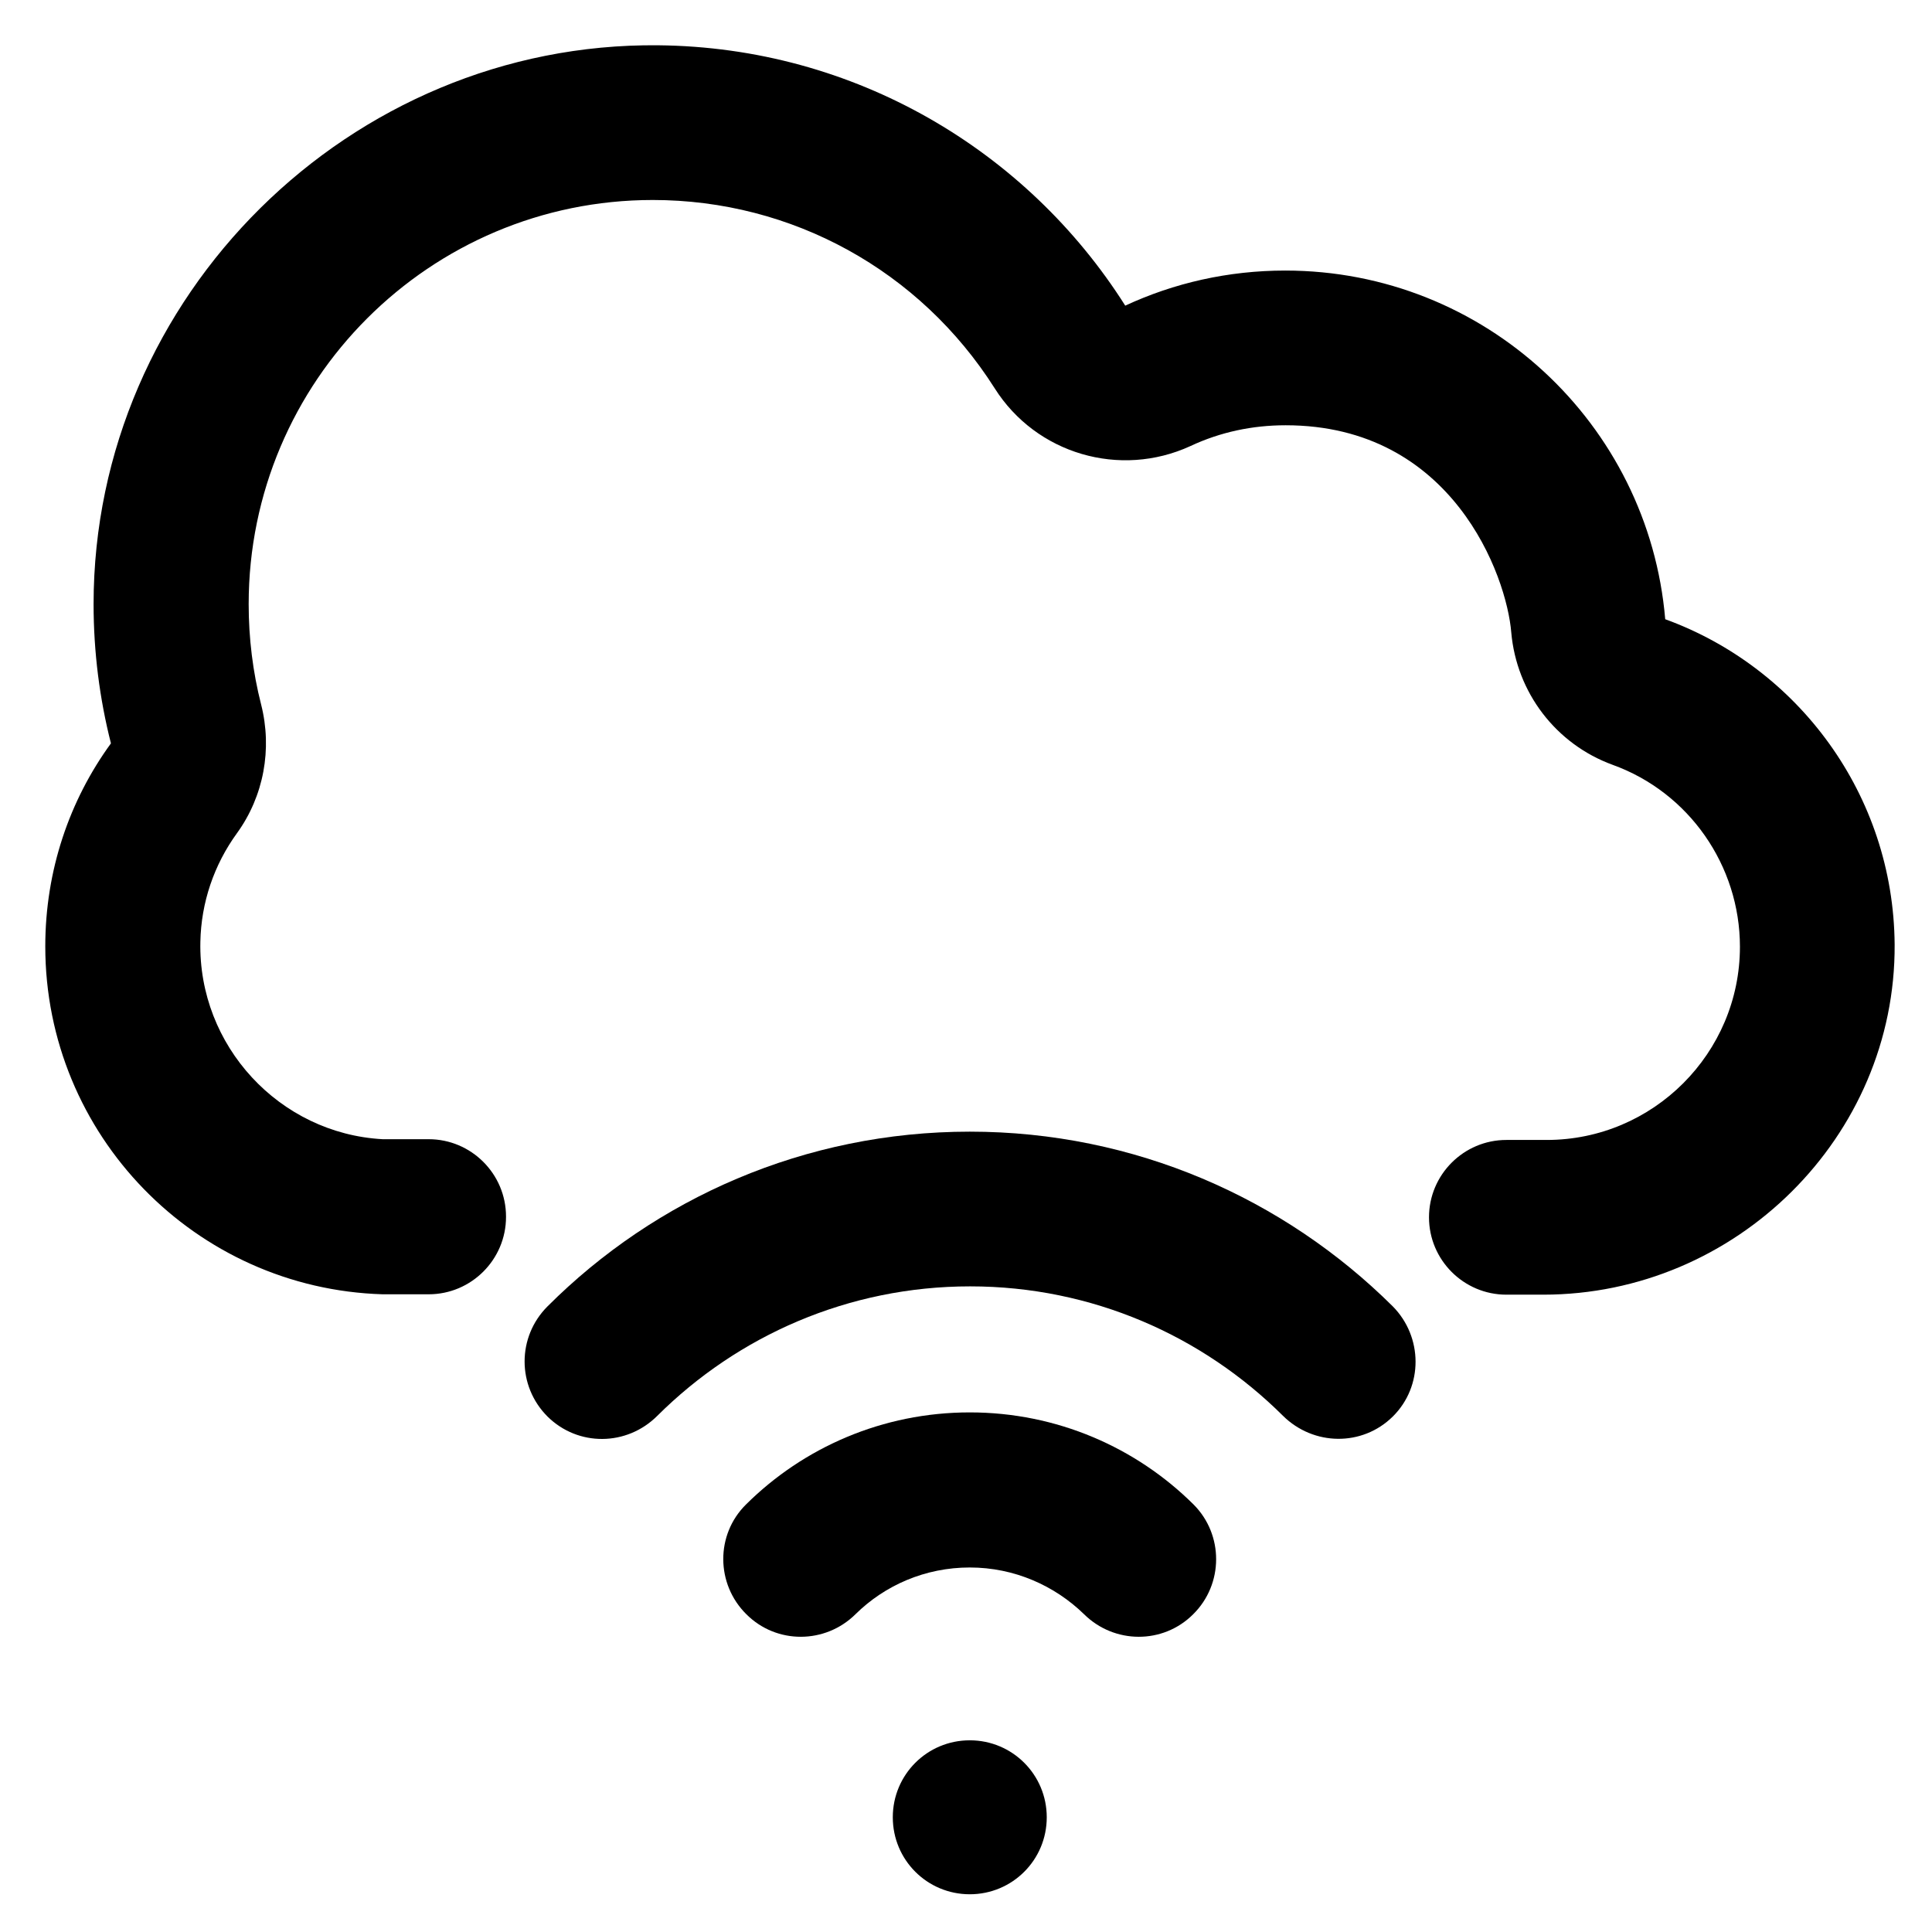
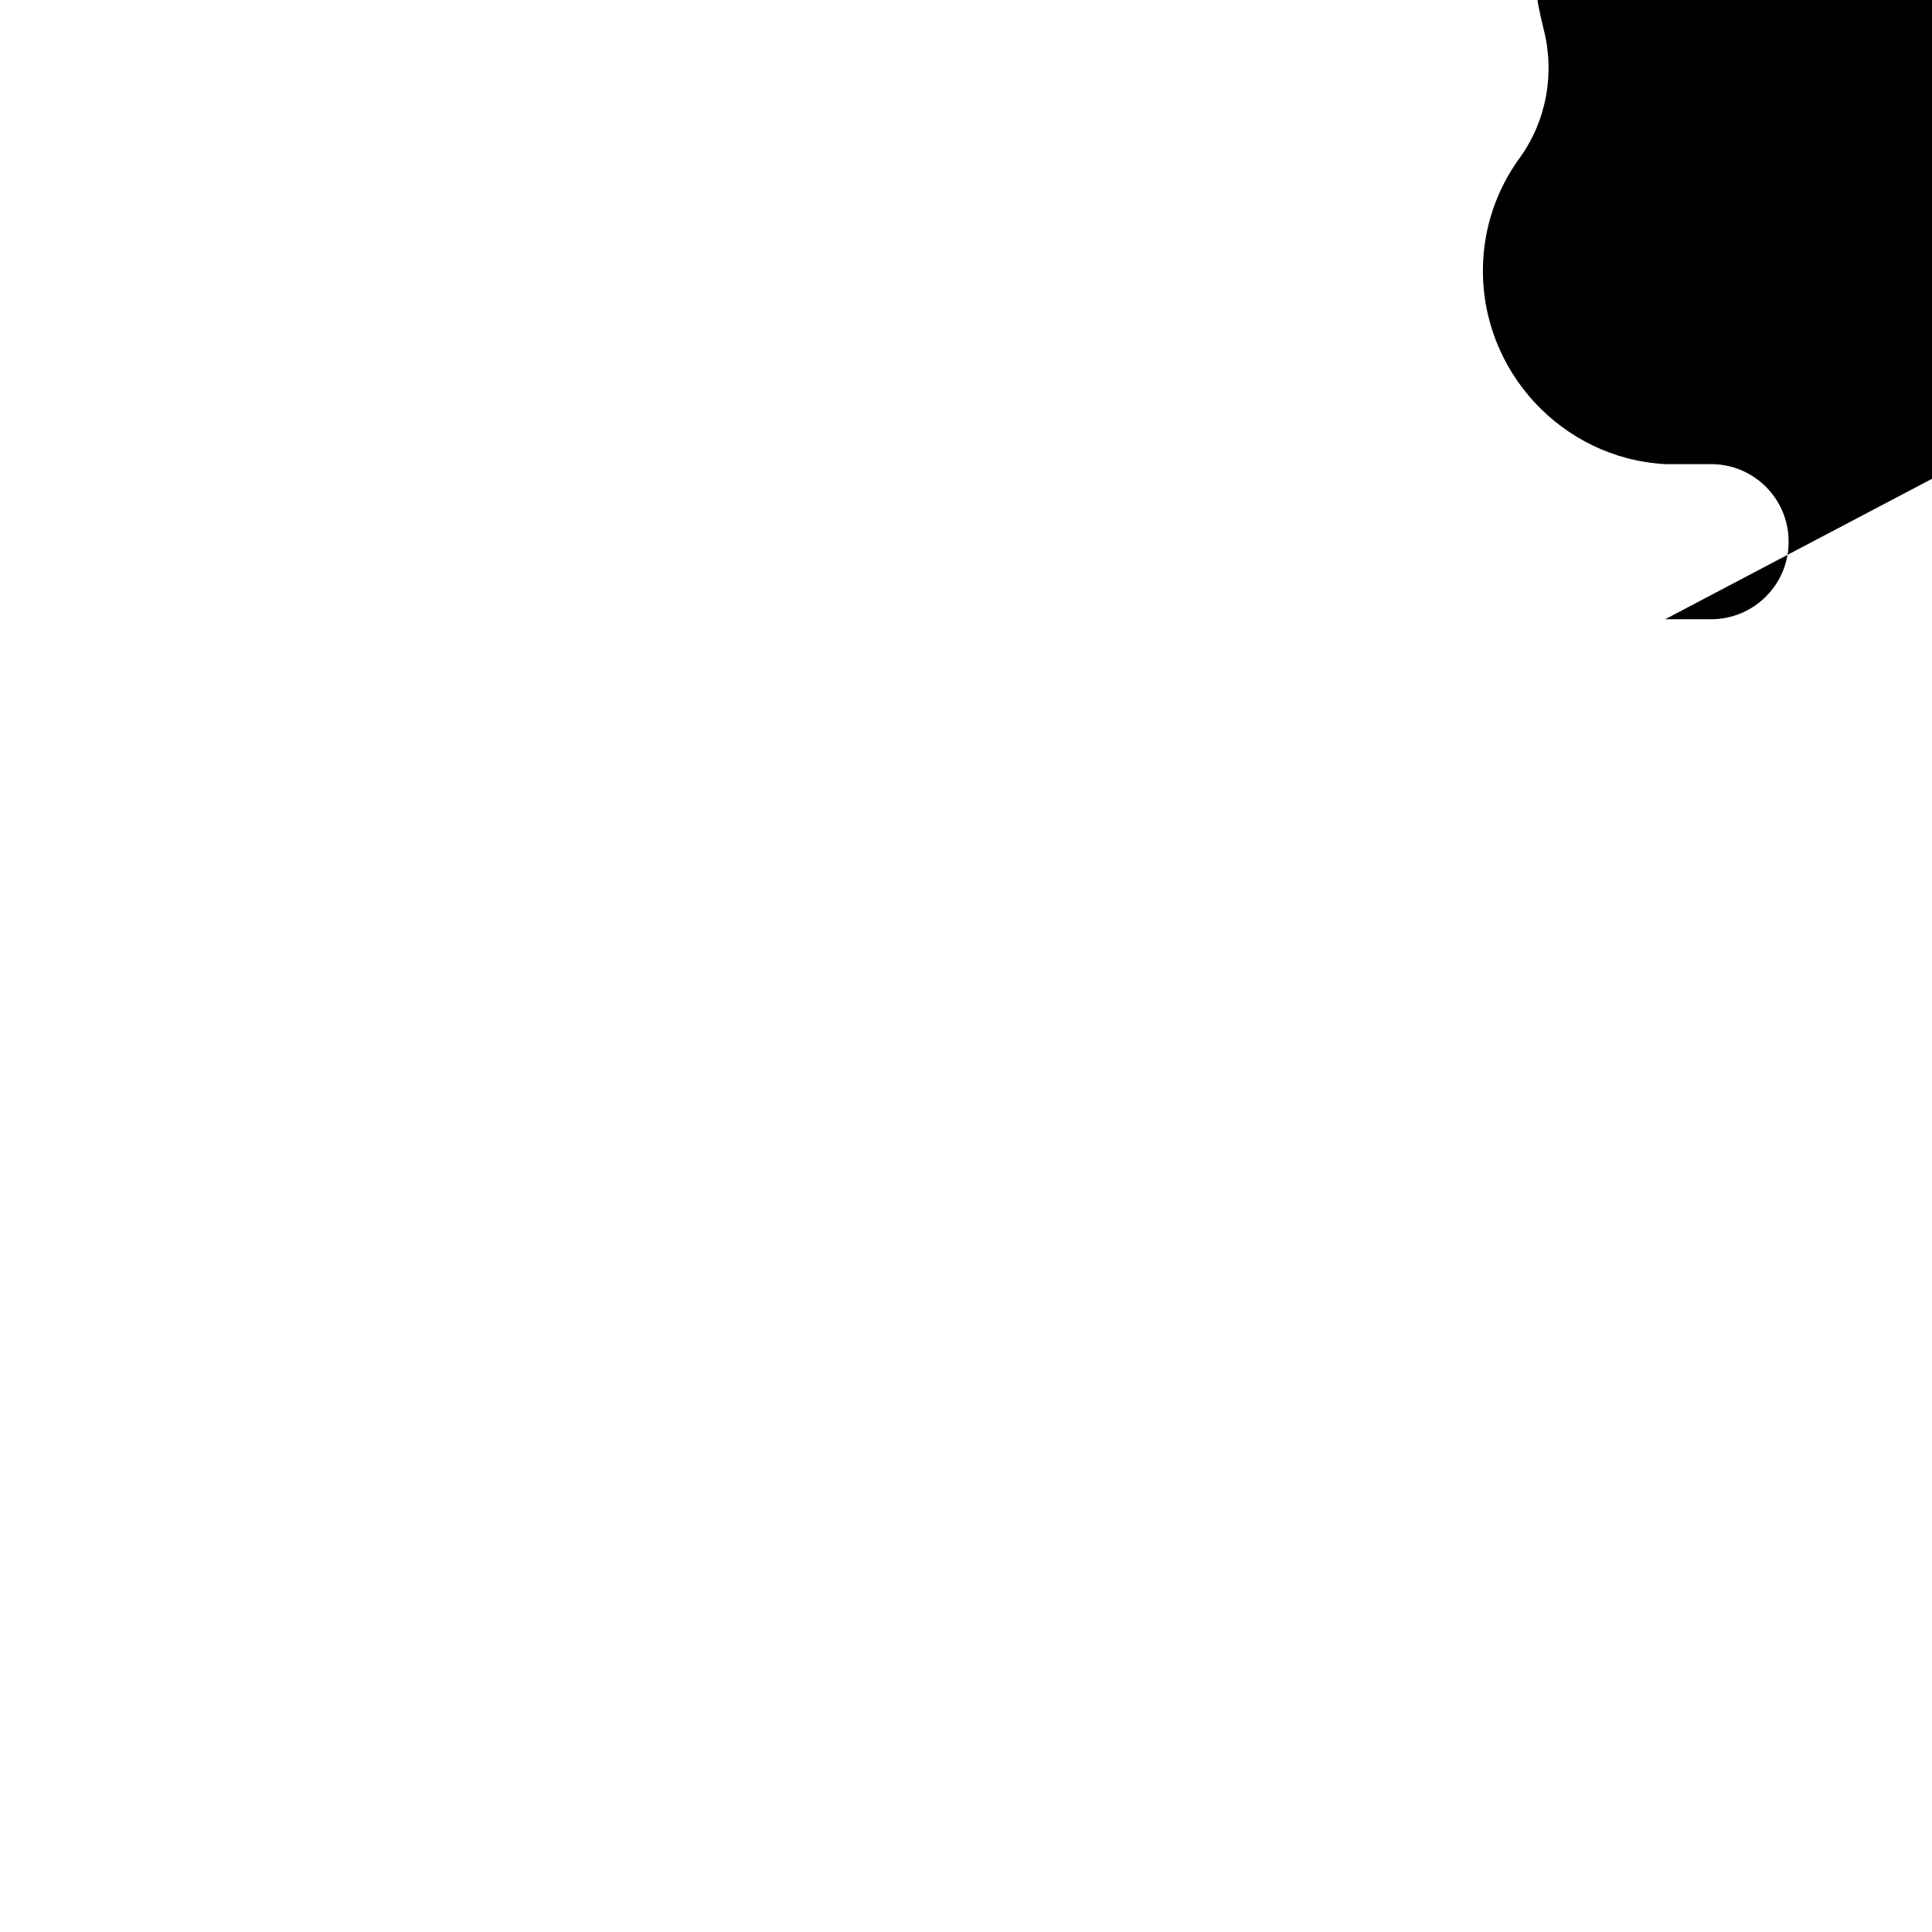
<svg xmlns="http://www.w3.org/2000/svg" fill="#000000" height="800px" width="800px" version="1.1" viewBox="0 0 512 512" enable-background="new 0 0 512 512">
  <g>
    <g>
-       <path d="m257,461.2c-11.3,0-20.4,9.1-20.4,20.4 0,11.3 9.1,20.4 20.4,20.4 11.3,0 20.4-9.1 20.4-20.4 0-11.3-9.1-20.4-20.4-20.4z" />
-       <path d="m257,299.9c-43.7,0-83.3,17.7-111.9,46.3-8.1,8.1-8.1,21.1 0,29.2 8.1,8 21,7.9 29.1-0.2 21.3-21.2 50.6-34.3 82.9-34.3 32.3,0 61.6,13.1 82.9,34.3 8.1,8 21,8.2 29.1,0.2 8.1-8 8-21.1 0-29.2-28.8-28.6-68.4-46.3-112.1-46.3z" />
      <g>
-         <path d="m257,374.3c-23.1,0-44.1,9.3-59.3,24.4-8.1,8-8,21.1 0.1,29.1 8,8 20.9,7.9 28.9,0 7.8-7.7 18.5-12.4 30.3-12.4 11.8,0 22.5,4.8 30.3,12.4 8,7.9 20.9,8 28.9,0 8.1-8 8.1-21.1 0.1-29.1-15.2-15.1-36.2-24.4-59.3-24.4z" />
-         <path d="m441.3,164.1c-4.4-51.8-47.8-92.4-100.7-92.4-15.1,0-29.5,3.3-42.4,9.3-26-41.1-71.7-68.5-123.8-69-81.6-0.8-149.6,66.5-149.6,148.1-1.06581e-14,12.7 1.6,25.1 4.6,36.9-11,15.1-17.4,33.7-17.4,53.8 0,50 39.8,90.7 89.4,92.2h12.2c11.3,0 20.5-9.2 20.5-20.5v-0.1c0-11.3-9.2-20.5-20.5-20.5h-12.2c-27.4-1.5-48.9-24.8-48.3-52.3 0.2-10.4 3.6-20.4 9.7-28.8 7.1-9.8 9.4-22.3 6.4-34.1-2.2-8.6-3.3-17.6-3.3-26.6 0-59.1 48-107.1 107.1-107.1 36.9,0 70.8,18.7 90.6,49.9 11,17.4 33.2,23.9 51.9,15.3 7.9-3.7 16.4-5.5 25.2-5.5 44.3,0 58.6,40 59.8,54.9 1.4,15.9 11.8,29.6 26.9,35.1 20.2,7.3 33.7,26.7 33.7,48.2 0,28.2-23,51.2-51.2,51.2h-10.7c-11.3,0-20.5,9.2-20.5,20.5 0,11.3 9.2,20.5 20.5,20.5h9.8c51,0 93.4-41.8 93.1-92.8-0.3-39.7-25.6-73.4-60.8-86.2z" />
+         <path d="m441.3,164.1h12.2c11.3,0 20.5-9.2 20.5-20.5v-0.1c0-11.3-9.2-20.5-20.5-20.5h-12.2c-27.4-1.5-48.9-24.8-48.3-52.3 0.2-10.4 3.6-20.4 9.7-28.8 7.1-9.8 9.4-22.3 6.4-34.1-2.2-8.6-3.3-17.6-3.3-26.6 0-59.1 48-107.1 107.1-107.1 36.9,0 70.8,18.7 90.6,49.9 11,17.4 33.2,23.9 51.9,15.3 7.9-3.7 16.4-5.5 25.2-5.5 44.3,0 58.6,40 59.8,54.9 1.4,15.9 11.8,29.6 26.9,35.1 20.2,7.3 33.7,26.7 33.7,48.2 0,28.2-23,51.2-51.2,51.2h-10.7c-11.3,0-20.5,9.2-20.5,20.5 0,11.3 9.2,20.5 20.5,20.5h9.8c51,0 93.4-41.8 93.1-92.8-0.3-39.7-25.6-73.4-60.8-86.2z" />
      </g>
    </g>
  </g>
</svg>